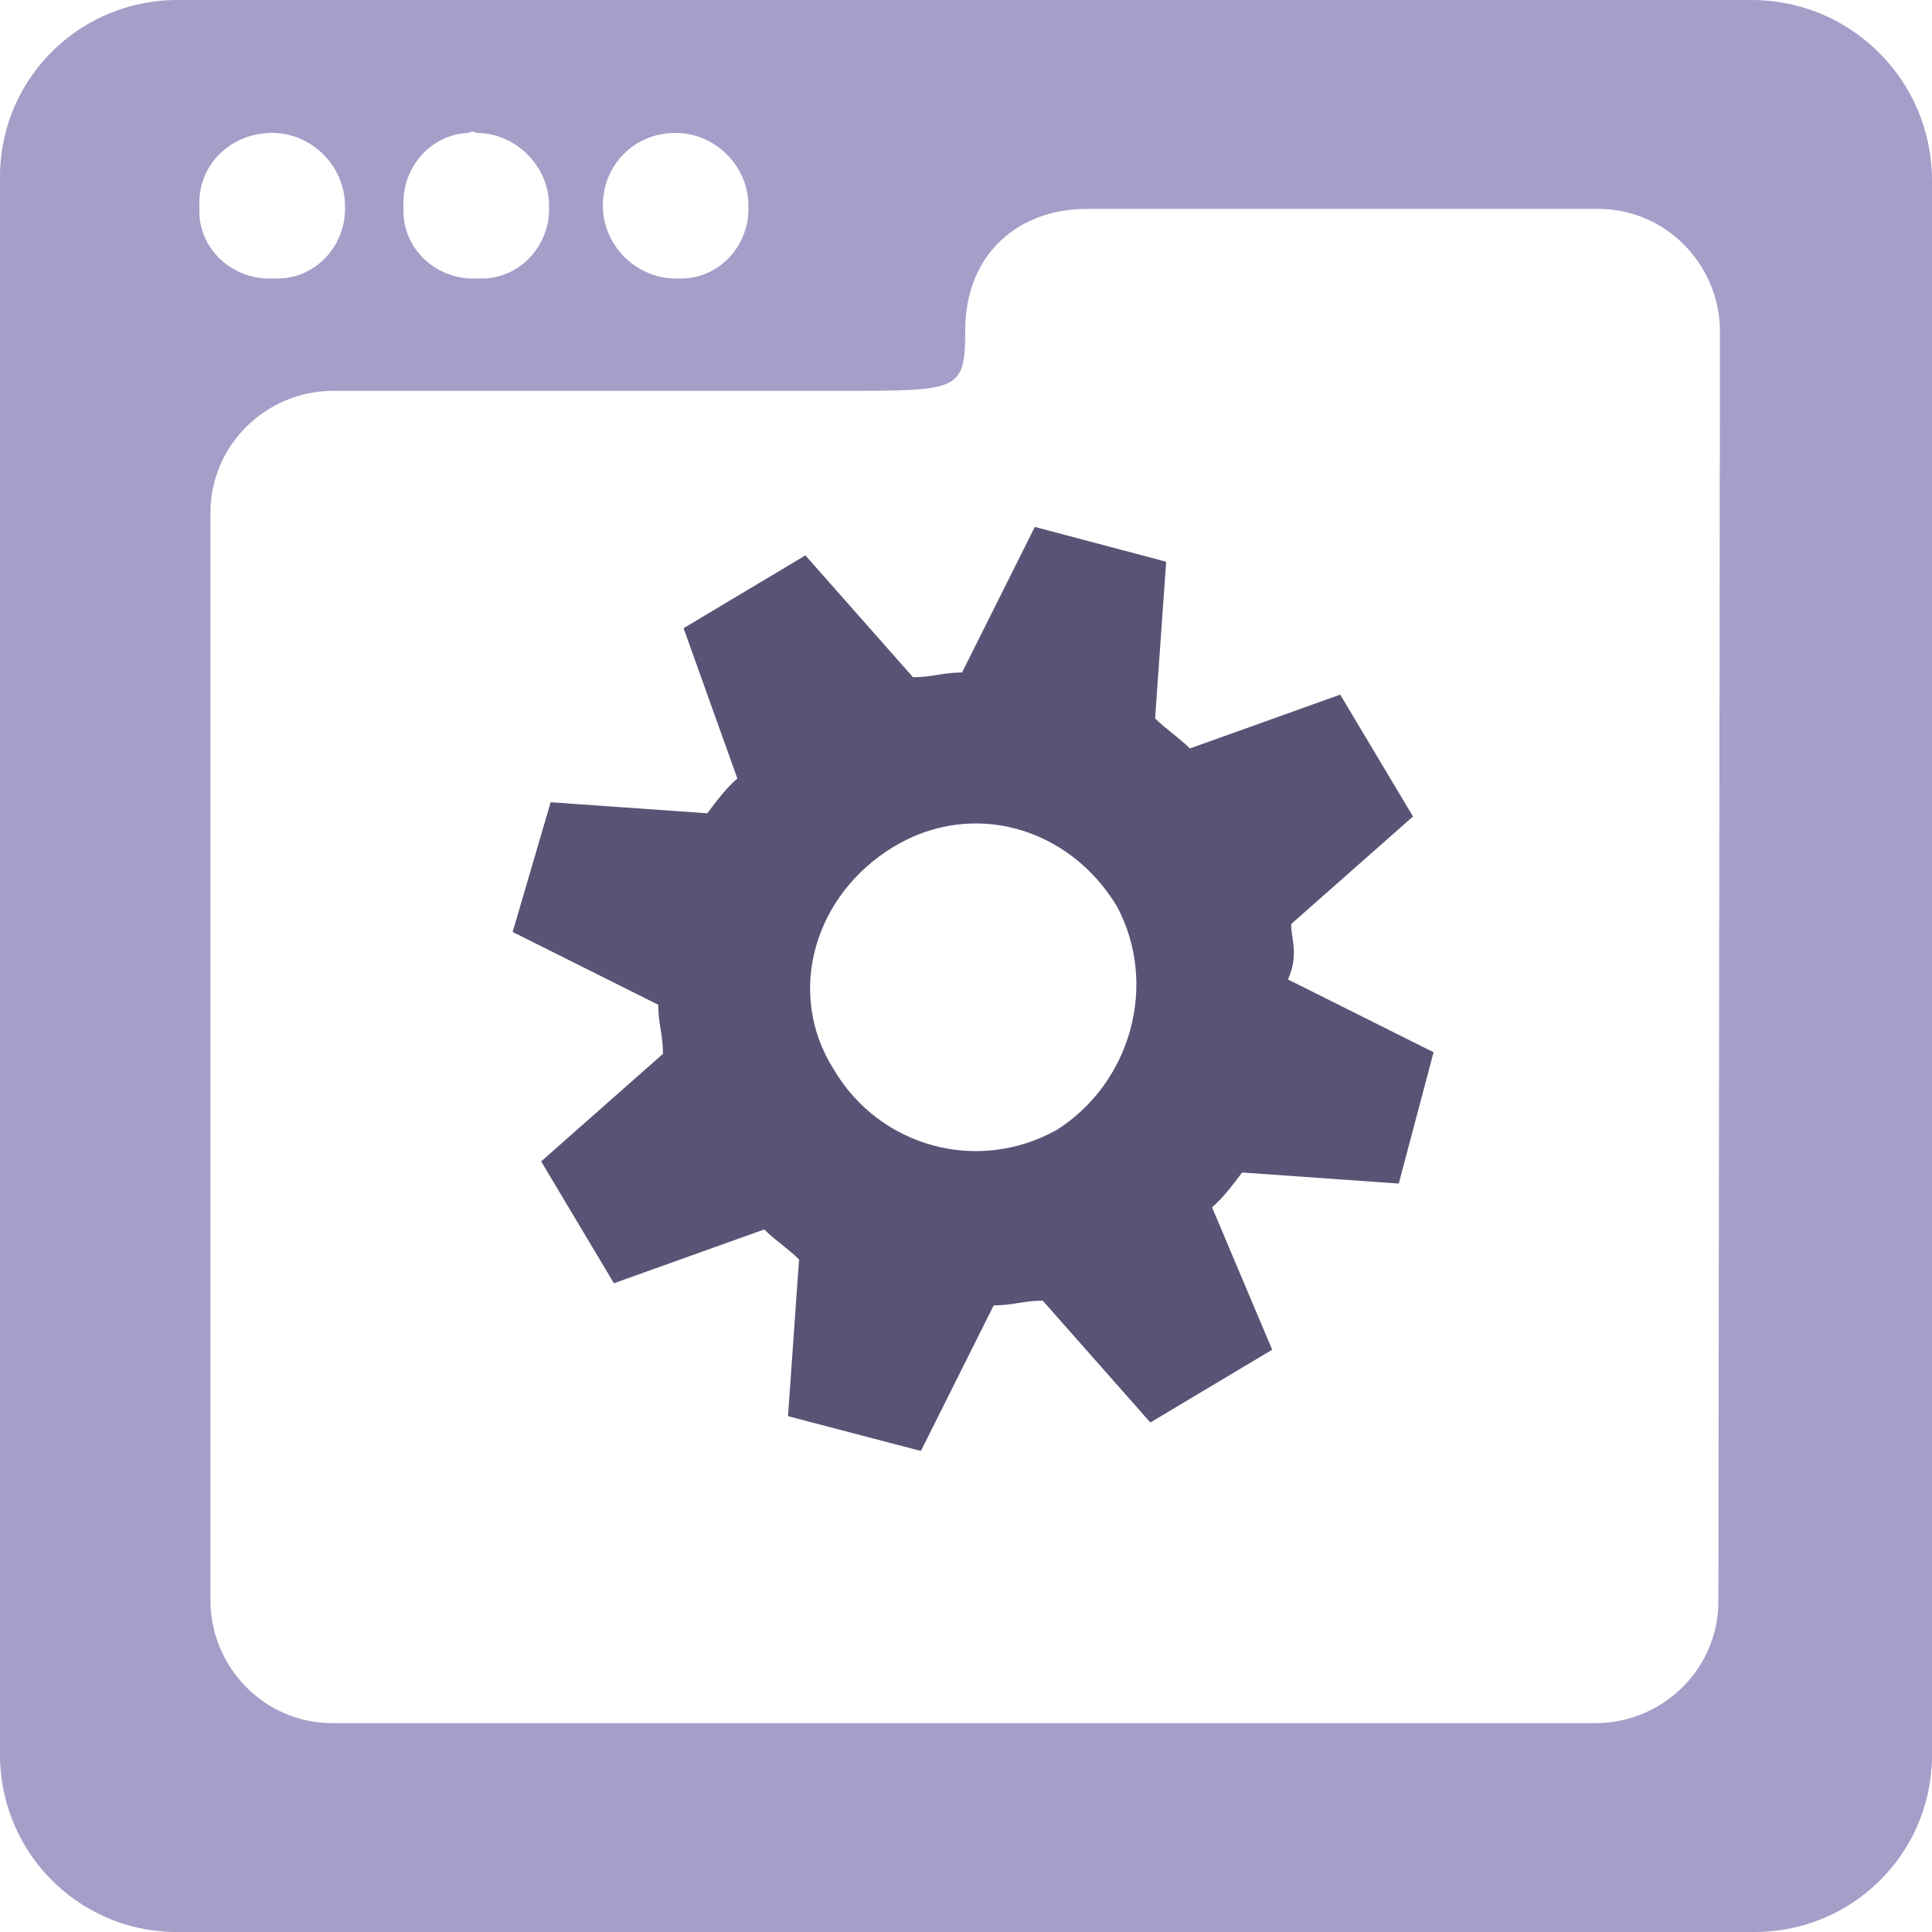
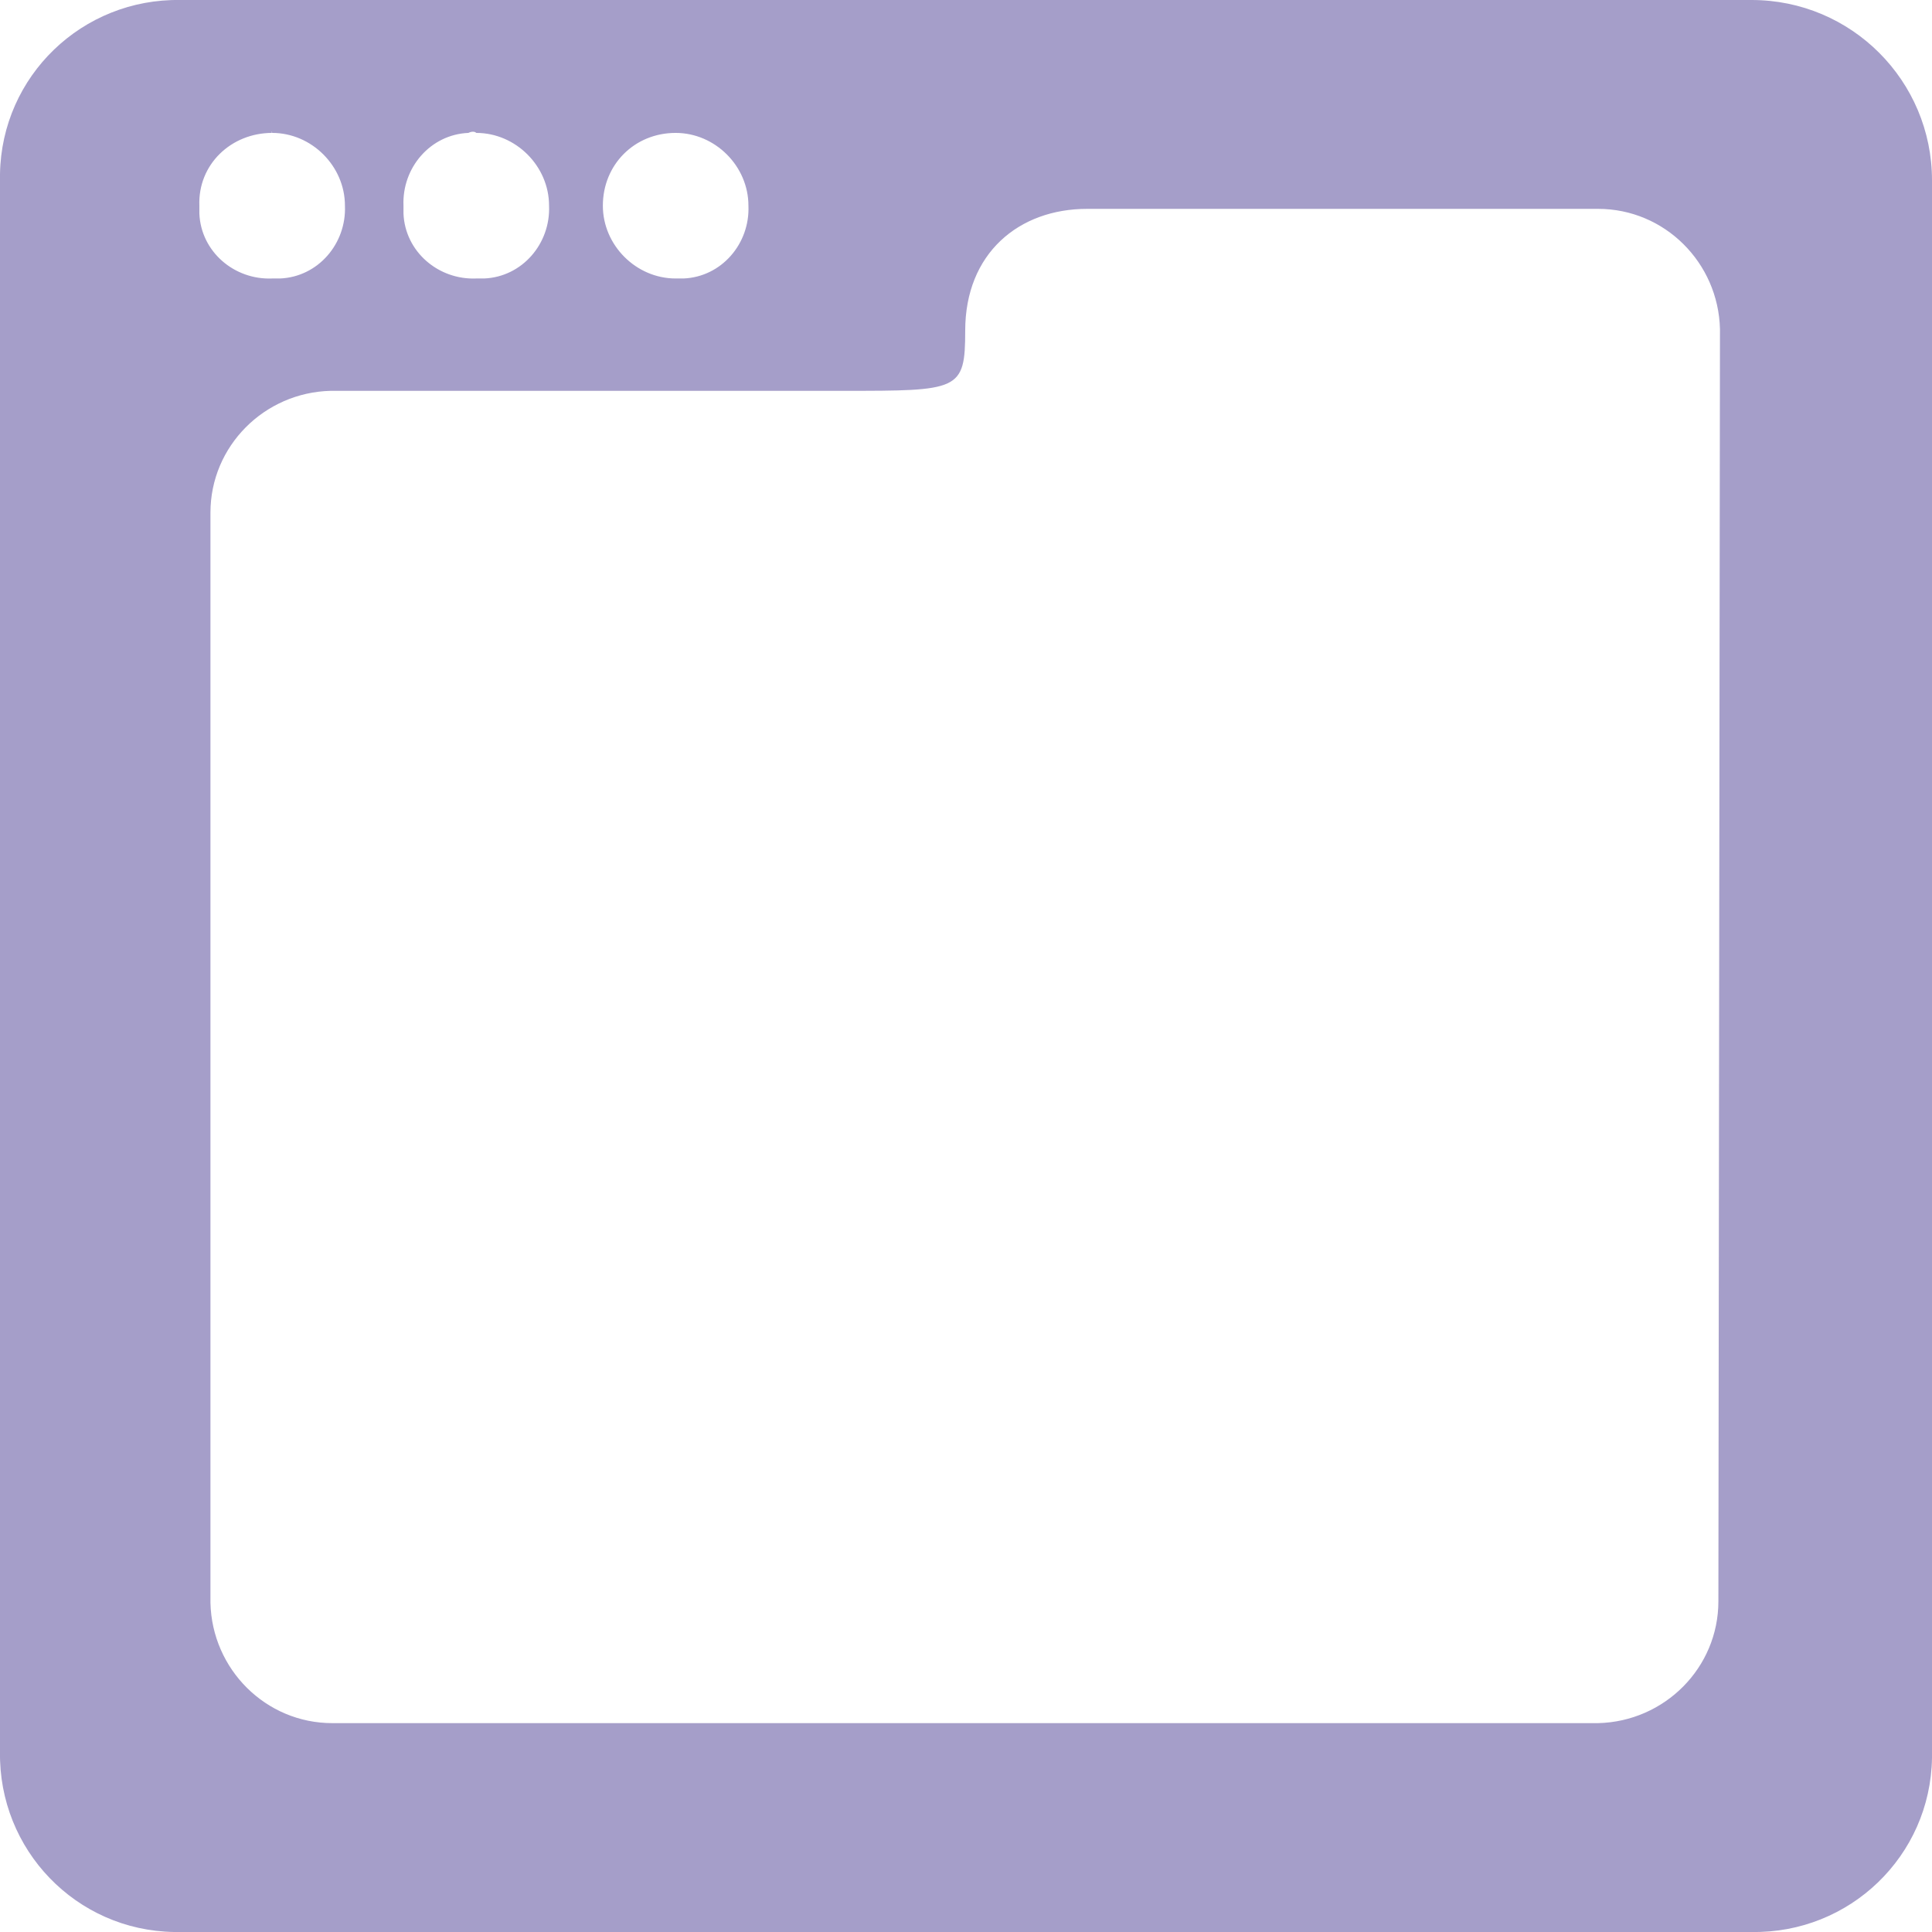
<svg xmlns="http://www.w3.org/2000/svg" version="1.1" id="Слой_1" x="0px" y="0px" viewBox="0 0 122.1 122.1" style="enable-background:new 0 0 122.1 122.1;" xml:space="preserve">
  <style type="text/css">
	.st0{fill:#585475;}
	.st1{fill:#A59EC9;}
</style>
  <title>3_1</title>
  <g>
    <g id="Layer_1">
-       <path class="st0" d="M81.6,58.4l7.7-6.8l-4.6-7.7l-9.5,3.4c-0.7-0.7-1.5-1.2-2.2-1.9l0.7-9.9l-8.3-2.2l-4.6,9.2    c-1.2,0-1.9,0.3-3.1,0.3l-6.8-7.7l-7.7,4.6l3.4,9.5c-0.7,0.6-1.3,1.4-1.9,2.2l-9.9-0.7l-2.4,8.2l9.2,4.6c0,1.2,0.3,1.9,0.3,3.1    l-7.7,6.8l4.6,7.7l9.5-3.4c0.7,0.7,1.5,1.2,2.2,1.9l-0.7,9.9l8.4,2.2l4.6-9.2c1.2,0,1.9-0.3,3.1-0.3l6.8,7.7l7.7-4.6l-3.8-9    c0.7-0.6,1.3-1.4,1.9-2.2l9.9,0.7l2.2-8.3l-9.2-4.6C82.1,60.3,81.6,59.4,81.6,58.4z M66.8,71.4c-5,2.8-11.2,1.1-14.1-3.8    c-3.1-4.9-1.2-11.1,3.8-14.1s11.1-1.2,14.1,3.8C73.2,62.2,71.5,68.4,66.8,71.4z" />
      <path class="st1" d="M110.7,0H11.4C5.2-0.1,0.1,4.8,0,11c0,0.1,0,0.3,0,0.4v99.3c-0.1,6.2,4.8,11.3,11,11.4c0.1,0,0.3,0,0.4,0    h99.3c6.2,0.1,11.3-4.8,11.4-11c0-0.1,0-0.3,0-0.4V11.4C122.1,5.1,117,0,110.7,0L110.7,0z M42.7,8.4c2.5,0,4.6,2.1,4.6,4.6    c0.1,2.4-1.7,4.5-4.1,4.6c-0.2,0-0.3,0-0.5,0c-2.5,0-4.6-2.1-4.6-4.6C38.1,10.4,40.1,8.4,42.7,8.4C42.7,8.3,42.7,8.3,42.7,8.4    L42.7,8.4z M30.1,8.4c2.5,0,4.6,2.1,4.6,4.6c0.1,2.4-1.7,4.5-4.1,4.6c-0.2,0-0.3,0-0.5,0c-2.4,0.1-4.5-1.7-4.6-4.1    c0-0.2,0-0.3,0-0.5c-0.1-2.4,1.7-4.5,4.1-4.6C29.8,8.3,30,8.3,30.1,8.4L30.1,8.4z M17.2,8.4c2.5,0,4.6,2.1,4.6,4.6    c0.1,2.4-1.7,4.5-4.1,4.6c-0.2,0-0.3,0-0.5,0c-2.4,0.1-4.5-1.7-4.6-4.1c0-0.2,0-0.3,0-0.5C12.5,10.4,14.6,8.4,17.2,8.4    C17.1,8.3,17.2,8.3,17.2,8.4L17.2,8.4z M108.6,101.2c0,4.2-3.4,7.6-7.6,7.7c0,0,0,0-0.1,0H21c-4.2,0-7.6-3.4-7.7-7.6    c0,0,0,0,0-0.1V32.4c0-4.2,3.4-7.6,7.6-7.7c0,0,0,0,0.1,0h32.3c7.3,0,7.7,0,7.7-3.8c0-4.9,3.4-7.7,7.7-7.7H101    c4.2,0,7.6,3.4,7.7,7.6v0.1L108.6,101.2L108.6,101.2z" />
    </g>
  </g>
</svg>